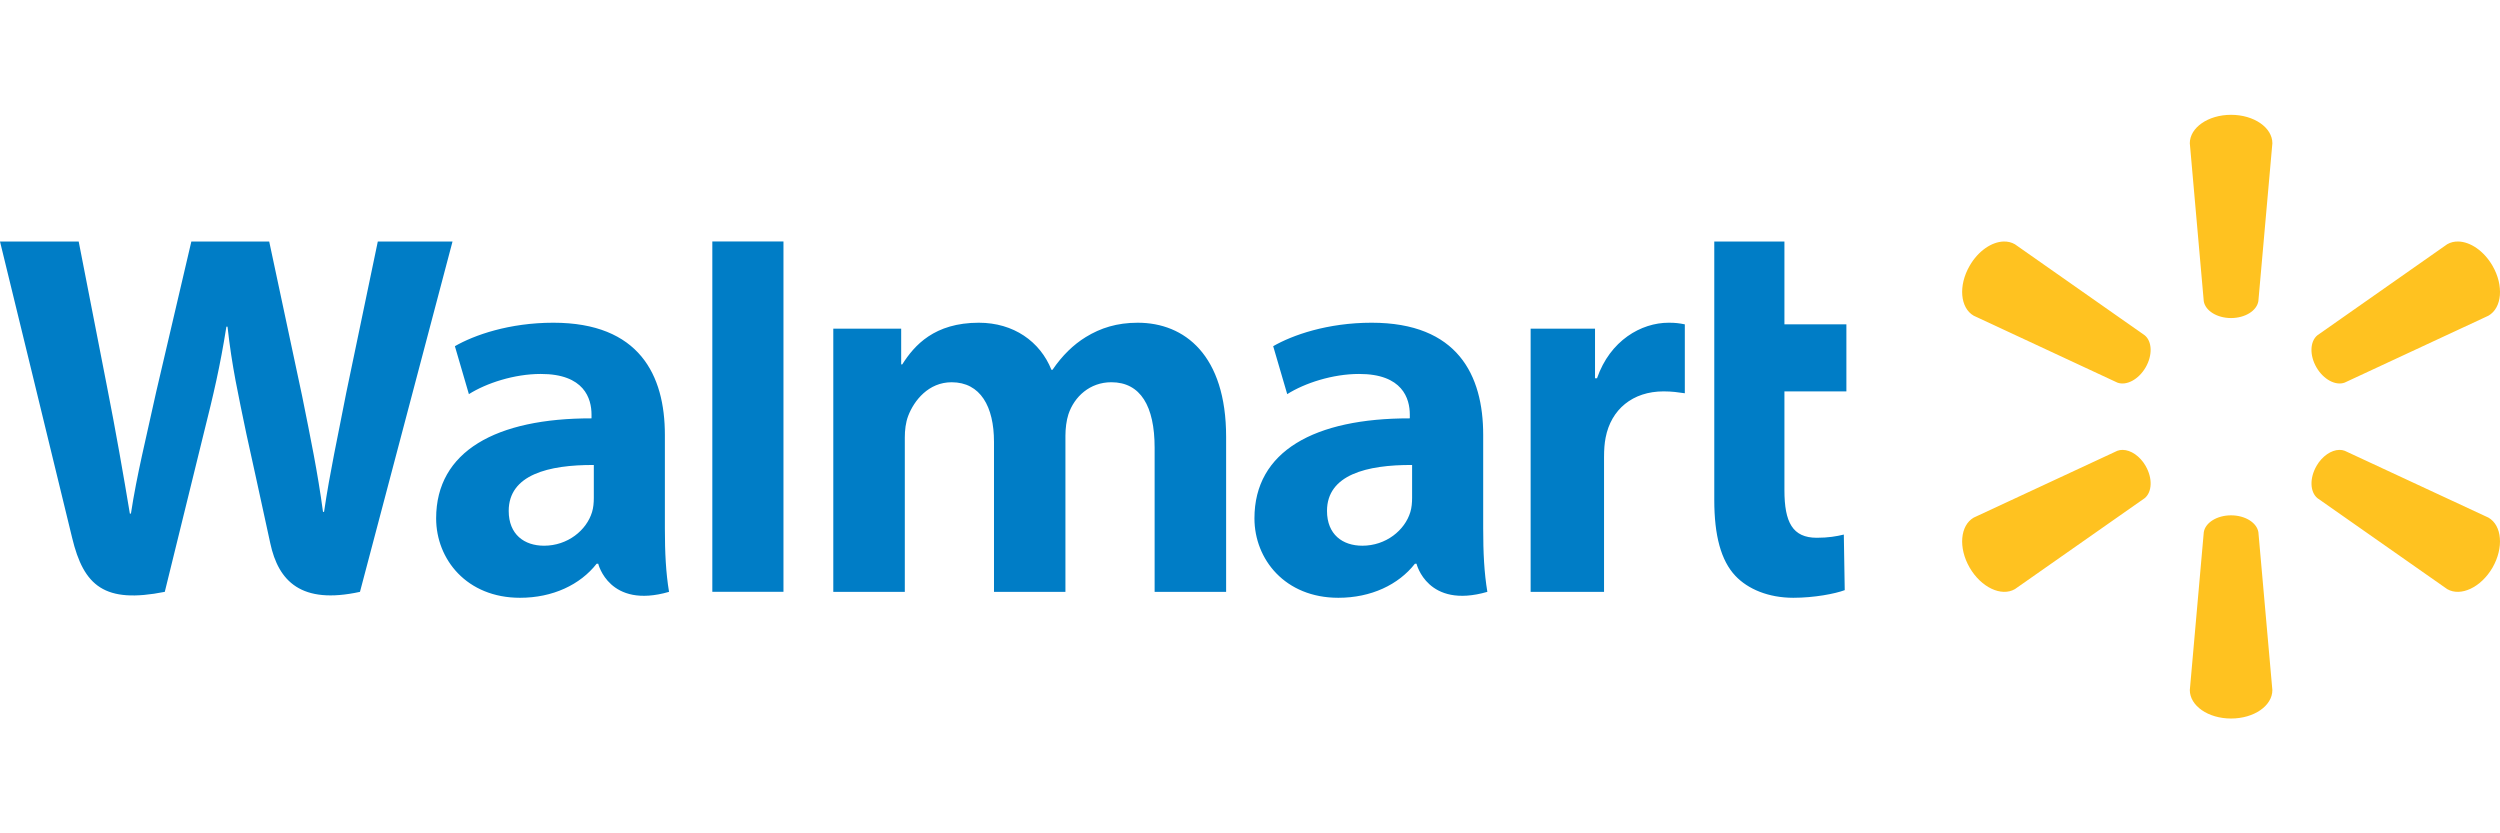
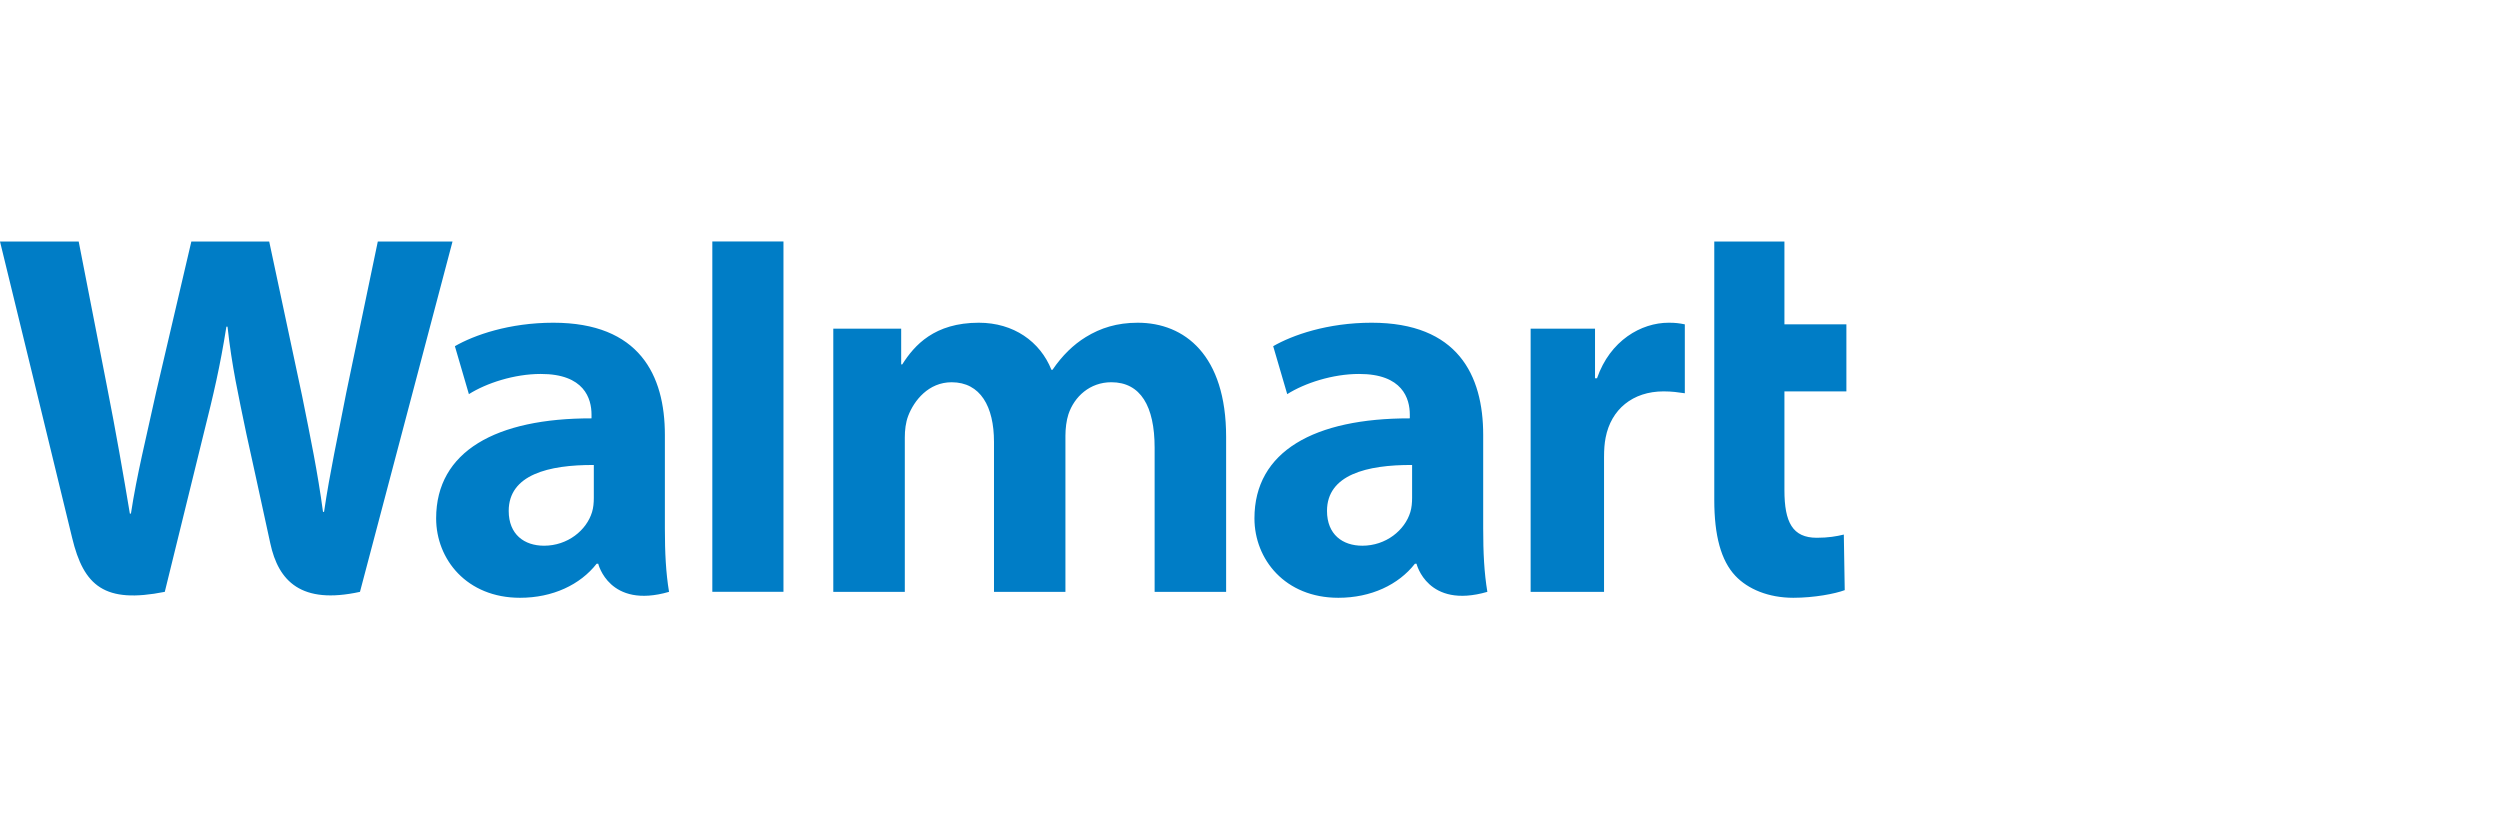
<svg xmlns="http://www.w3.org/2000/svg" version="1.1" id="Layer_1" x="0px" y="0px" width="150px" height="50px" viewBox="0 -1.492 150 50" enable-background="new 0 -1.492 150 50" xml:space="preserve">
  <g transform="matrix(1.25 0 0 -1.25 -279.62 519.24)">
    <g transform="matrix(.25 0 0 .25 224.45 297.78)">
      <path fill="#007DC6" d="M-3.016,428.852c0,0,11.942-48.939,13.848-56.883c2.225-9.272,6.234-12.681,17.791-10.381l7.458,30.341    c1.891,7.536,3.158,12.909,4.372,20.577h0.214c0.853-7.742,2.069-13.064,3.625-20.602c0,0,3.036-13.775,4.591-21.009    c1.558-7.231,5.897-11.791,17.217-9.309l17.769,67.263H69.522l-6.066-29.081c-1.631-8.463-3.111-15.081-4.253-22.822h-0.202    c-1.036,7.666-2.356,14.019-4.014,22.266l-6.316,29.638H33.723l-6.756-28.892c-1.914-8.78-3.705-15.867-4.844-23.348h-0.206    c-1.166,7.047-2.719,15.956-4.4,24.455c0,0-4.016,20.663-5.423,27.786l-15.109-0.003V428.852z M133.75,428.852v-67.261h13.659    v14.281v52.983H133.75V428.852z M326.125,428.852v-49.62c0-6.841,1.288-11.634,4.044-14.562c2.406-2.562,6.372-4.222,11.122-4.222    c4.038,0,8.009,0.769,9.881,1.466l-0.175,10.672c-1.394-0.341-2.997-0.616-5.188-0.616c-4.656,0-6.216,2.981-6.216,9.125v18.984    h11.897v12.867h-11.897v15.906H326.125L326.125,428.852z M103.223,413.26c-8.487,0-15.227-2.384-18.9-4.506l2.689-9.206    c3.361,2.12,8.713,3.875,13.781,3.875c8.391,0.02,9.763-4.745,9.763-7.8v-0.725c-18.283,0.028-29.833-6.297-29.833-19.197    c0-7.872,5.878-15.253,16.102-15.253c6.294,0,11.558,2.512,14.711,6.534h0.309c0,0,2.089-8.734,13.595-5.394    c-0.605,3.634-0.8,7.509-0.8,12.178v17.969C124.64,403.186,119.75,413.26,103.223,413.26L103.223,413.26z M184.931,413.26    c-8.547,0-12.388-4.333-14.717-8.006h-0.203v6.864h-13.034v-50.53h13.731v29.634c0,1.387,0.159,2.858,0.644,4.136    c1.138,2.983,3.914,6.472,8.345,6.472c5.541,0,8.134-4.681,8.134-11.442v-28.8h13.716v29.994c0,1.325,0.183,2.922,0.573,4.095    c1.127,3.392,4.119,6.156,8.239,6.156c5.619,0,8.314-4.605,8.314-12.558v-27.688H232.4v29.759c0,15.695-7.97,21.912-16.967,21.912    c-3.984,0-7.128-1.002-9.972-2.747c-2.389-1.466-4.53-3.55-6.398-6.294h-0.203c-2.177,5.447-7.281,9.041-13.931,9.041H184.931z     M260.339,413.26c-8.491,0-15.225-2.384-18.903-4.506l2.694-9.206c3.356,2.12,8.713,3.875,13.778,3.875    c8.384,0.02,9.759-4.745,9.759-7.8v-0.725c-18.281,0.028-29.83-6.297-29.83-19.197c0-7.872,5.88-15.253,16.108-15.253    c6.291,0,11.553,2.512,14.7,6.534h0.312c0,0,2.088-8.734,13.6-5.394c-0.609,3.634-0.8,7.509-0.8,12.178v17.969    c0,11.452-4.894,21.525-21.422,21.525H260.339z M317.362,413.26c-5.256,0-11.241-3.395-13.753-10.67h-0.381v9.531h-12.364v-50.533    h14.095v25.875c0,1.394,0.084,2.613,0.303,3.728c1.044,5.422,5.188,8.887,11.138,8.887c1.634,0,2.803-0.18,4.069-0.361v13.23    C319.406,413.161,318.684,413.26,317.362,413.26L317.362,413.26z M110.997,385.944v-6.306c0-0.931-0.081-1.891-0.339-2.734    c-1.058-3.5-4.684-6.459-9.219-6.459c-3.778,0-6.783,2.144-6.783,6.684C94.656,384.069,102.298,385.988,110.997,385.944    L110.997,385.944z M268.107,385.944v-6.306c0-0.931-0.081-1.891-0.338-2.734c-1.056-3.5-4.681-6.459-9.219-6.459    c-3.778,0-6.781,2.144-6.781,6.684c0,6.941,7.644,8.859,16.341,8.816H268.107z" />
-       <path fill="#FFC220" d="M425.34,453.178c-4.406,0-7.912-2.464-7.912-5.462l2.678-30.323c0.297-1.825,2.534-3.236,5.241-3.236    c2.709,0.003,4.938,1.411,5.241,3.236l2.691,30.323c0,2.998-3.512,5.462-7.931,5.462H425.34z M381.703,428.852    c-2.291-0.053-4.894-1.787-6.544-4.655c-2.212-3.819-1.822-8.086,0.766-9.584l27.597-12.853c1.725-0.641,4.066,0.584,5.422,2.922    l0,0c1.363,2.352,1.256,4.992-0.178,6.164l-24.925,17.481C383.193,428.702,382.468,428.869,381.703,428.852L381.703,428.852z     M468.984,428.852c-0.763,0.02-1.491-0.15-2.138-0.525l-24.925-17.481c-1.428-1.172-1.534-3.812-0.178-6.161l0.003-0.003    c1.359-2.338,3.691-3.561,5.416-2.919l27.609,12.85c2.603,1.498,2.975,5.766,0.775,9.584c-1.662,2.867-4.266,4.602-6.553,4.655    H468.984z M404.553,388.844c-0.356,0.006-0.7-0.05-1.028-0.169l-27.594-12.838c-2.591-1.503-2.984-5.775-0.772-9.6    c2.209-3.809,6.097-5.622,8.684-4.128l24.928,17.469c1.431,1.188,1.537,3.828,0.175,6.175l0.012-0.006    C407.859,387.66,406.1,388.825,404.553,388.844L404.553,388.844z M446.143,388.844c-1.547-0.019-3.297-1.184-4.403-3.097    l0.012,0.006c-1.359-2.347-1.253-4.988,0.175-6.175l24.925-17.469c2.584-1.494,6.478,0.319,8.694,4.128    c2.197,3.825,1.825,8.097-0.775,9.6l-27.6,12.834C446.846,388.794,446.5,388.85,446.143,388.844L446.143,388.844z M425.34,376.279    c-2.703-0.003-4.934-1.406-5.228-3.231l-2.681-30.319c0-3.006,3.506-5.463,7.916-5.463c4.419,0,7.931,2.456,7.931,5.463    l-2.684,30.319c-0.303,1.825-2.534,3.228-5.244,3.231H425.34L425.34,376.279z" />
    </g>
  </g>
</svg>